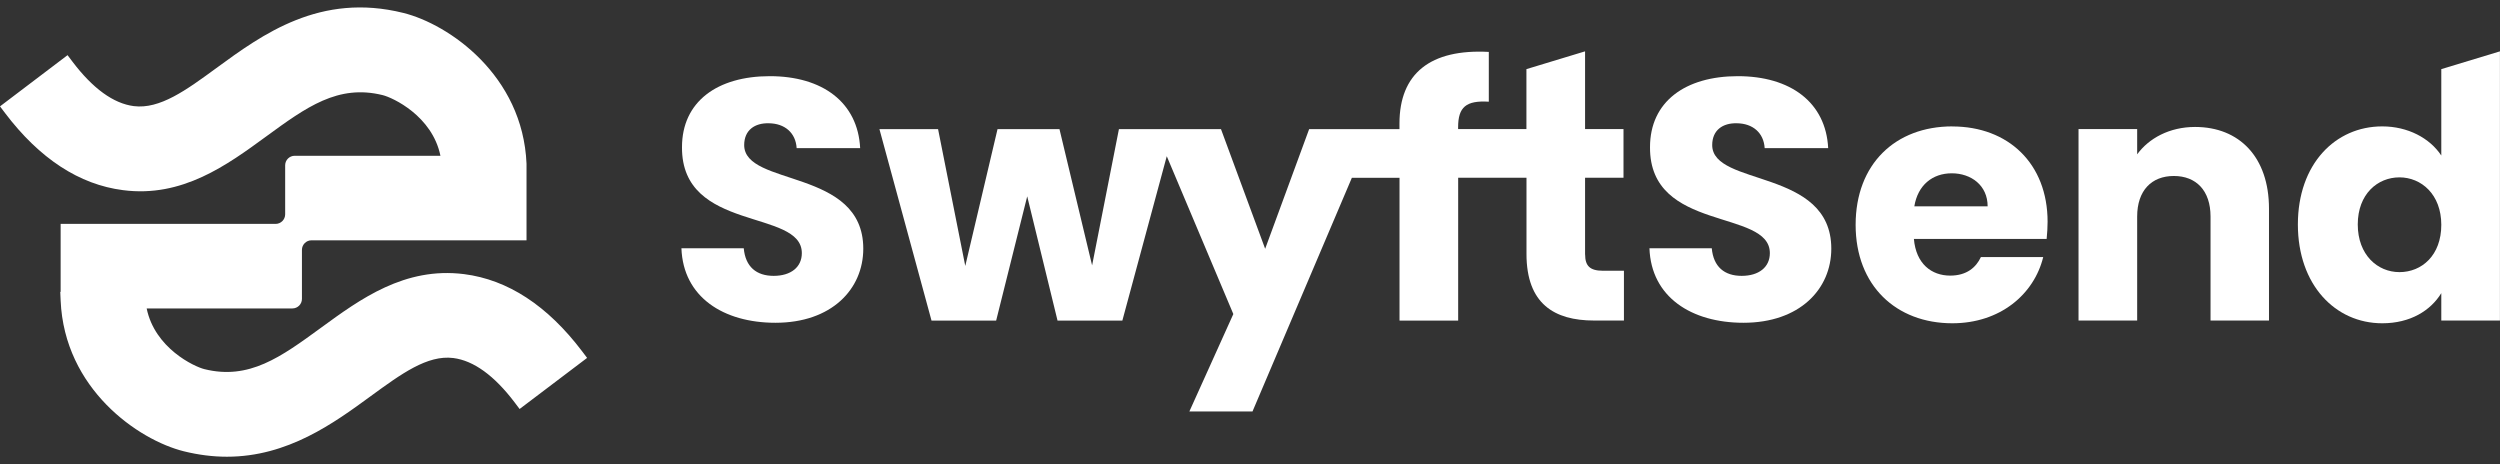
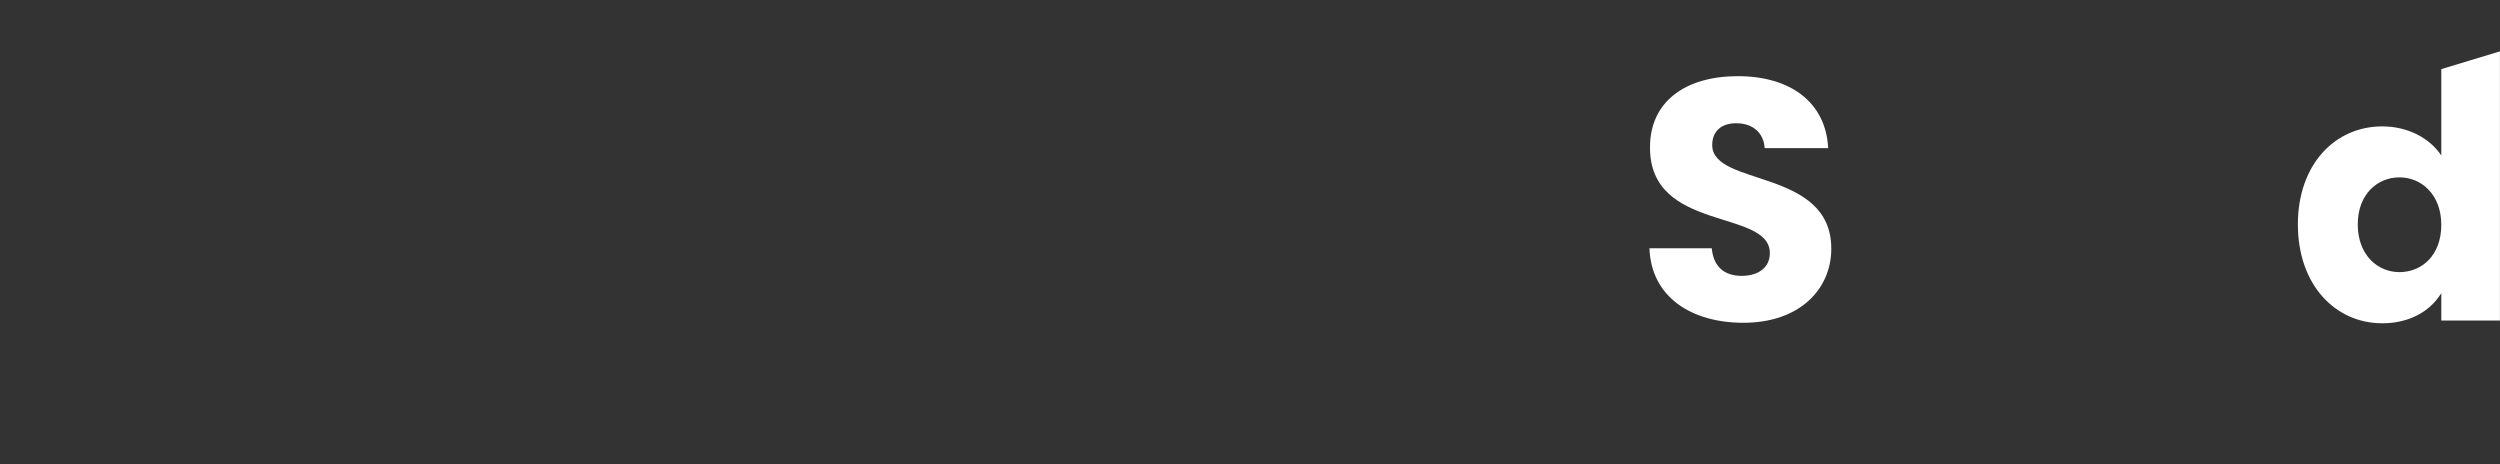
<svg xmlns="http://www.w3.org/2000/svg" id="Layer_1" data-name="Layer 1" viewBox="0 0 400.74 74.41">
  <rect x="0" y="0" width="400.74" height="74.41" fill="#333333" stroke="none" />
  <defs>
    <style>
      .cls-1 {
        fill: #fff;
      }
    </style>
  </defs>
-   <path class="cls-1" d="M93.31,56.31c-5.54-7.32-11.91-11.48-18.92-12.37-9.52-1.2-16.64,4-22.94,8.6-6.44,4.7-11.53,8.41-18.69,6.63-1.62-.4-7.94-3.35-9.25-9.73h23.36c.84,0,1.53-.68,1.53-1.53v-7.86c0-.84,.69-1.53,1.53-1.53h34.47v-12.28c-.59-14.17-12.43-22.35-19.75-24.17-13.31-3.31-22.56,3.42-29.98,8.85-4.86,3.56-9.06,6.61-13.22,6.09-3.26-.42-6.56-2.81-9.82-7.11l-.8-1.06L0,17.05l.8,1.06c5.54,7.32,11.91,11.48,18.92,12.37,9.49,1.24,16.7-4.04,22.94-8.6,6.44-4.7,11.52-8.41,18.69-6.63,1.62,.4,7.94,3.34,9.25,9.72h-23.36c-.84,0-1.53,.68-1.53,1.53v7.86c0,.84-.69,1.53-1.53,1.53H9.72v10.9h-.06l.06,1.38c.6,14.17,12.43,22.35,19.75,24.17,2.33,.58,4.65,.87,6.9,.87,9.77,0,17.15-5.39,23.07-9.72,4.87-3.55,9.06-6.63,13.23-6.1,3.26,.42,6.56,2.81,9.82,7.11l.8,1.06,10.82-8.19-.8-1.06Z" />
  <g>
-     <path class="cls-1" d="M119.29,23.26c0-2.41,1.7-3.56,3.96-3.5,2.54,.03,4.3,1.52,4.45,3.99h10.18c-.37-7.36-6.06-11.54-14.48-11.54s-14.08,4.08-14.08,11.38c-.09,13.7,19.21,9.84,19.21,16.98,0,2.26-1.76,3.65-4.52,3.65s-4.52-1.45-4.79-4.42h-9.99c.28,7.83,6.74,11.94,15.07,11.94,9,0,14.08-5.38,14.08-11.88,0-12.93-19.09-9.9-19.09-16.61Z" />
-     <path class="cls-1" d="M254.08,40.8v-12.31h6.16v-7.8h-6.16V8.28h0s0-.05,0-.05l-9.4,2.85v8.53h0v1.08h-10.95v-.28c0-3.25,1.27-4.33,4.92-4.11v-7.98c-9.37-.5-14.32,3.46-14.32,11.48v.9h-14.48l-7.05,19.18-7.08-19.18h-16.36l-4.3,21.84-5.23-21.84h-9.93l-5.17,21.93-4.36-21.93h-9.4l8.35,30.69h10.36l4.98-19.92,4.86,19.92h10.39l7.12-26.35,10.67,25.3-7.05,15.62h10.12l15.93-37.46h7.64v22.89h9.4V28.49h10.95v12.22c0,7.98,4.45,10.67,10.83,10.67h4.79v-7.98h-3.37c-2.07,0-2.85-.77-2.85-2.6Z" />
    <path class="cls-1" d="M274.46,23.26c0-2.41,1.7-3.56,3.96-3.5,2.54,.03,4.3,1.52,4.45,3.99h10.18c-.37-7.36-6.06-11.54-14.48-11.54s-14.08,4.08-14.08,11.38c-.09,13.7,19.21,9.84,19.21,16.98,0,2.26-1.76,3.65-4.52,3.65s-4.52-1.45-4.79-4.42h-9.99c.28,7.83,6.74,11.94,15.07,11.94,9,0,14.08-5.38,14.08-11.88,0-12.93-19.09-9.9-19.09-16.61Z" />
-     <path class="cls-1" d="M312.95,20.26c-9.13,0-15.5,6.03-15.5,15.78s6.5,15.78,15.5,15.78c7.64,0,13.09-4.61,14.57-10.61h-9.99c-.77,1.64-2.26,2.97-4.92,2.97-3,0-5.48-1.89-5.82-5.88h21.28c.09-.96,.15-1.89,.15-2.75,0-9.34-6.31-15.28-15.28-15.28Zm-6.09,12.81c.56-3.4,2.91-5.29,6-5.29s5.75,1.92,5.75,5.29h-11.76Z" />
-     <path class="cls-1" d="M351.86,20.35c-4.11,0-7.42,1.83-9.28,4.39v-4.05h-9.4v30.69h9.4v-16.67c0-4.18,2.32-6.5,5.88-6.5s5.88,2.32,5.88,6.5v16.67h9.37v-17.94c0-8.23-4.73-13.09-11.85-13.09Z" />
    <path class="cls-1" d="M391.33,11.08v13.85c-1.86-2.81-5.38-4.67-9.47-4.67-7.52,0-13.52,6.03-13.52,15.72s6,15.84,13.52,15.84c4.52,0,7.76-2.04,9.47-4.83v4.39h9.4V8.23l-9.4,2.85Zm-6.71,32.54c-3.5,0-6.68-2.75-6.68-7.64s3.19-7.55,6.68-7.55,6.71,2.72,6.71,7.61-3.12,7.58-6.71,7.58Z" />
  </g>
</svg>